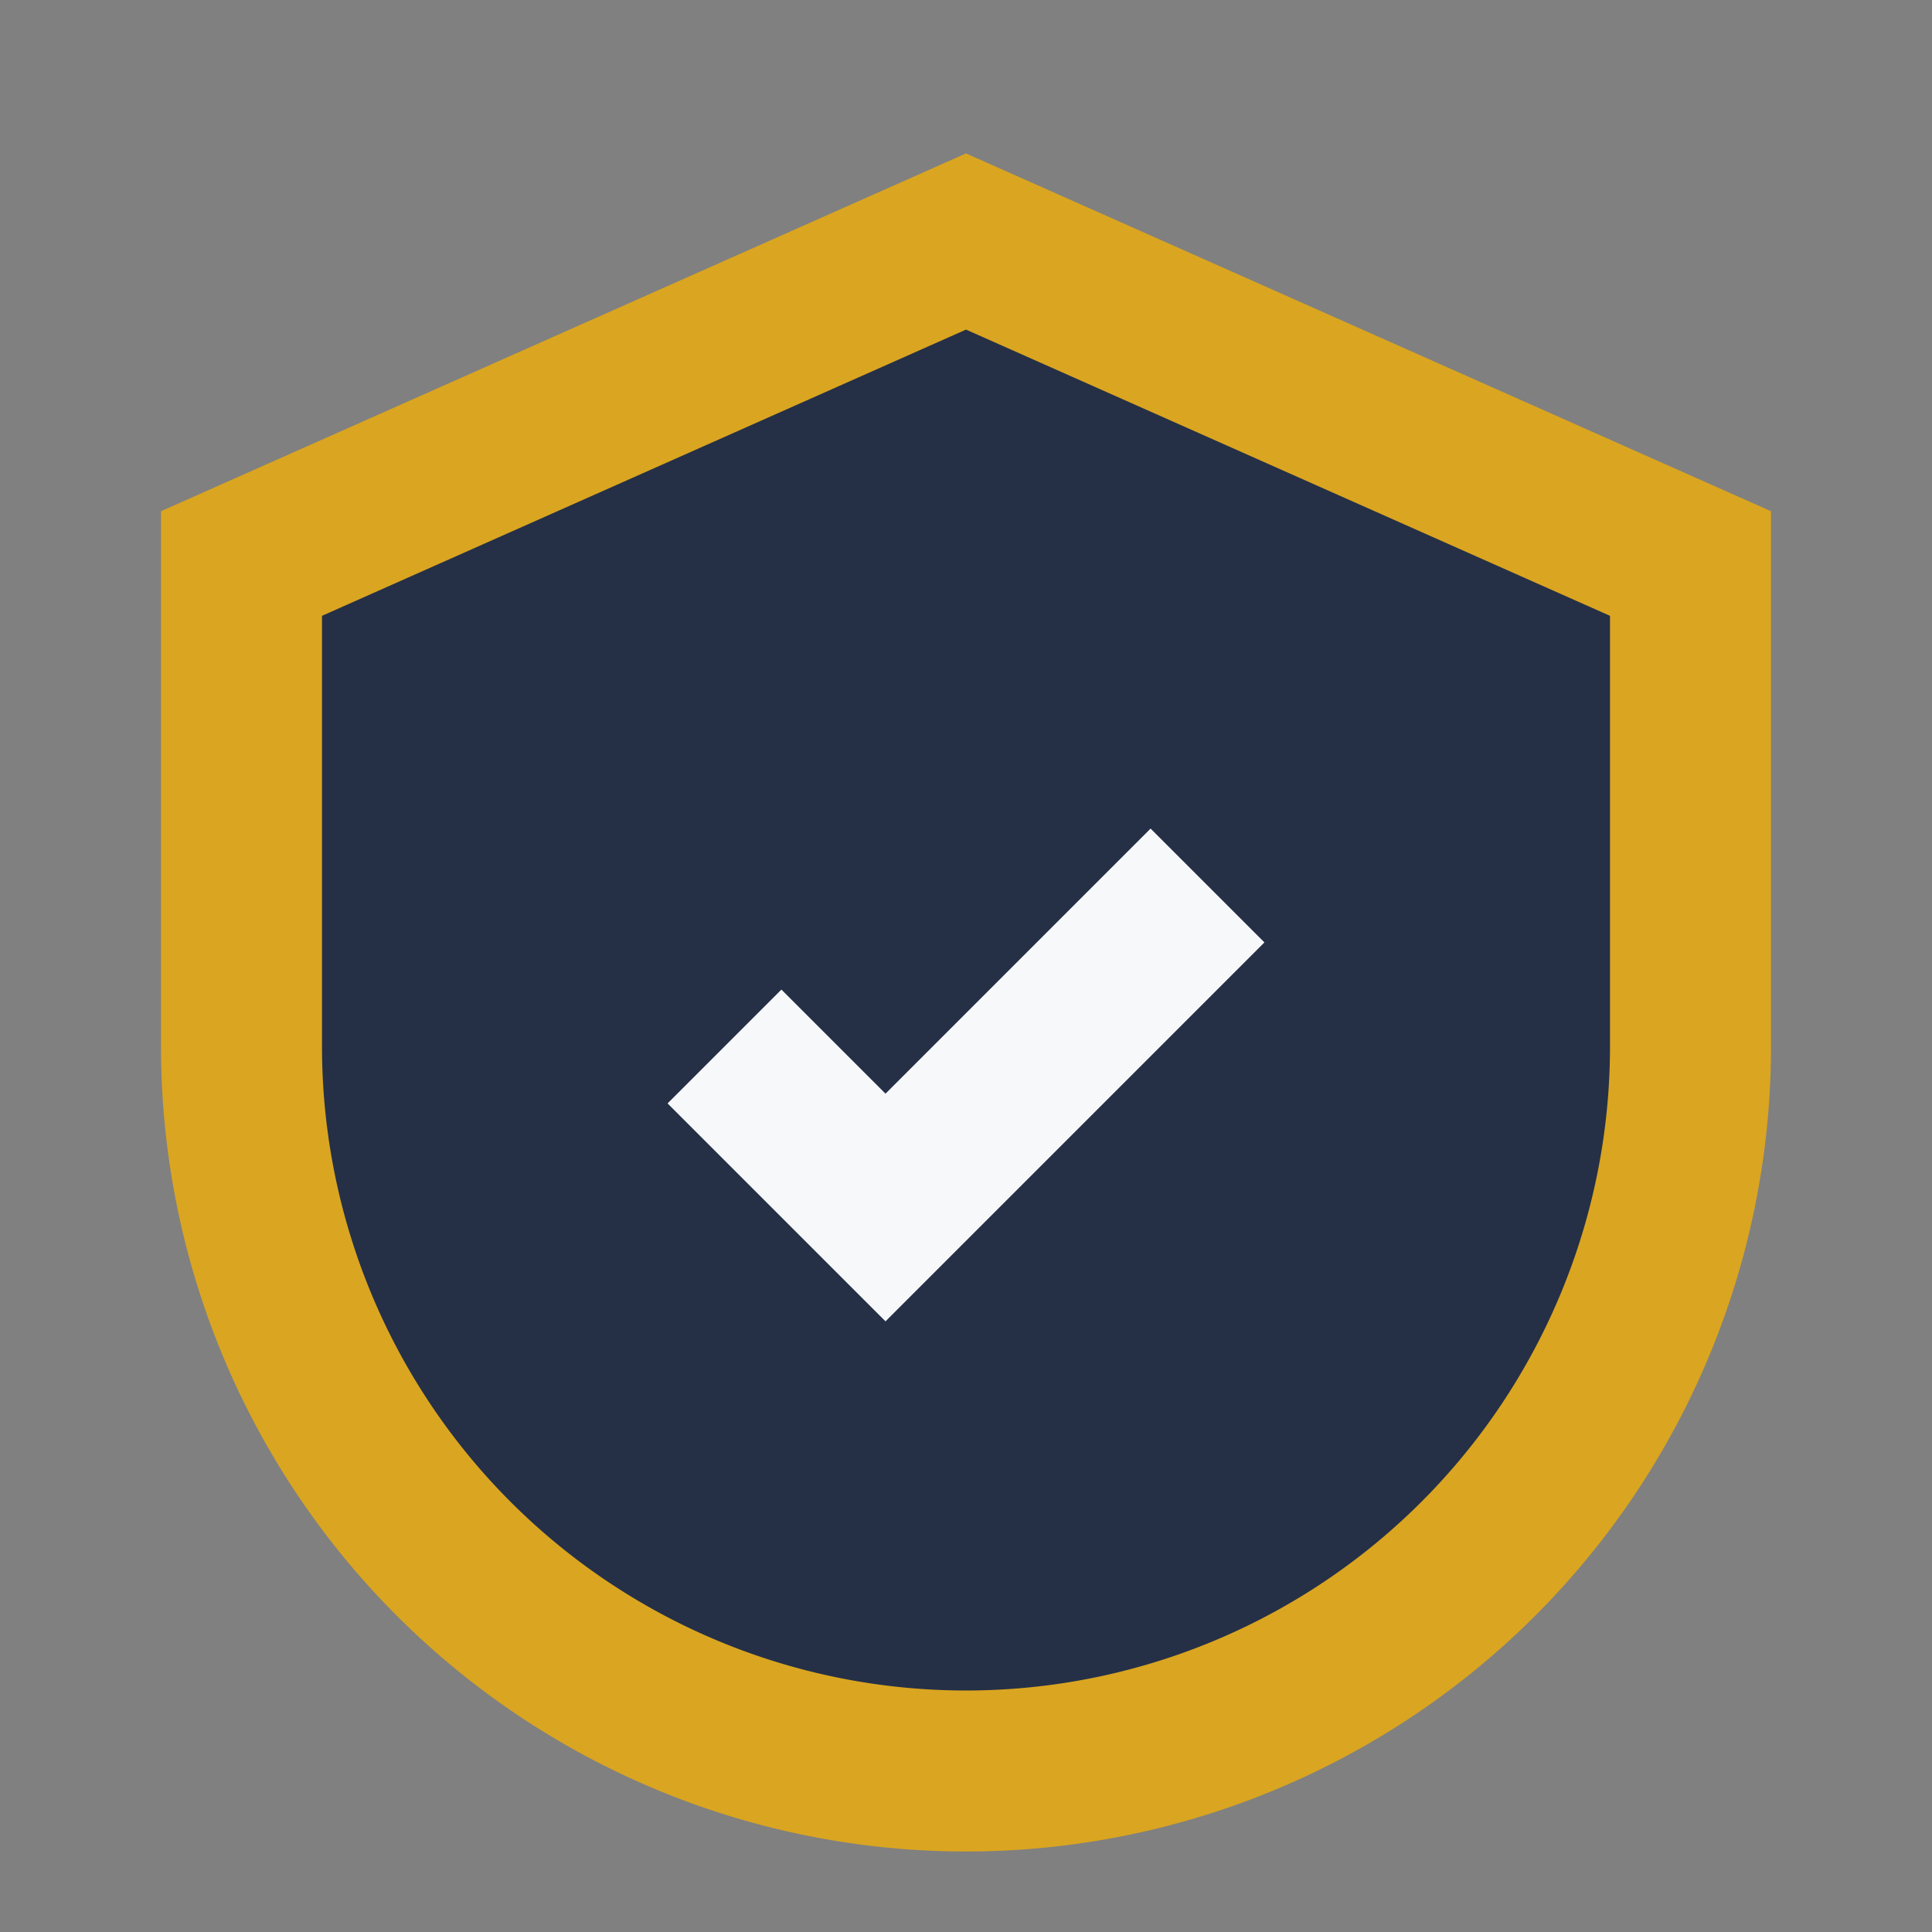
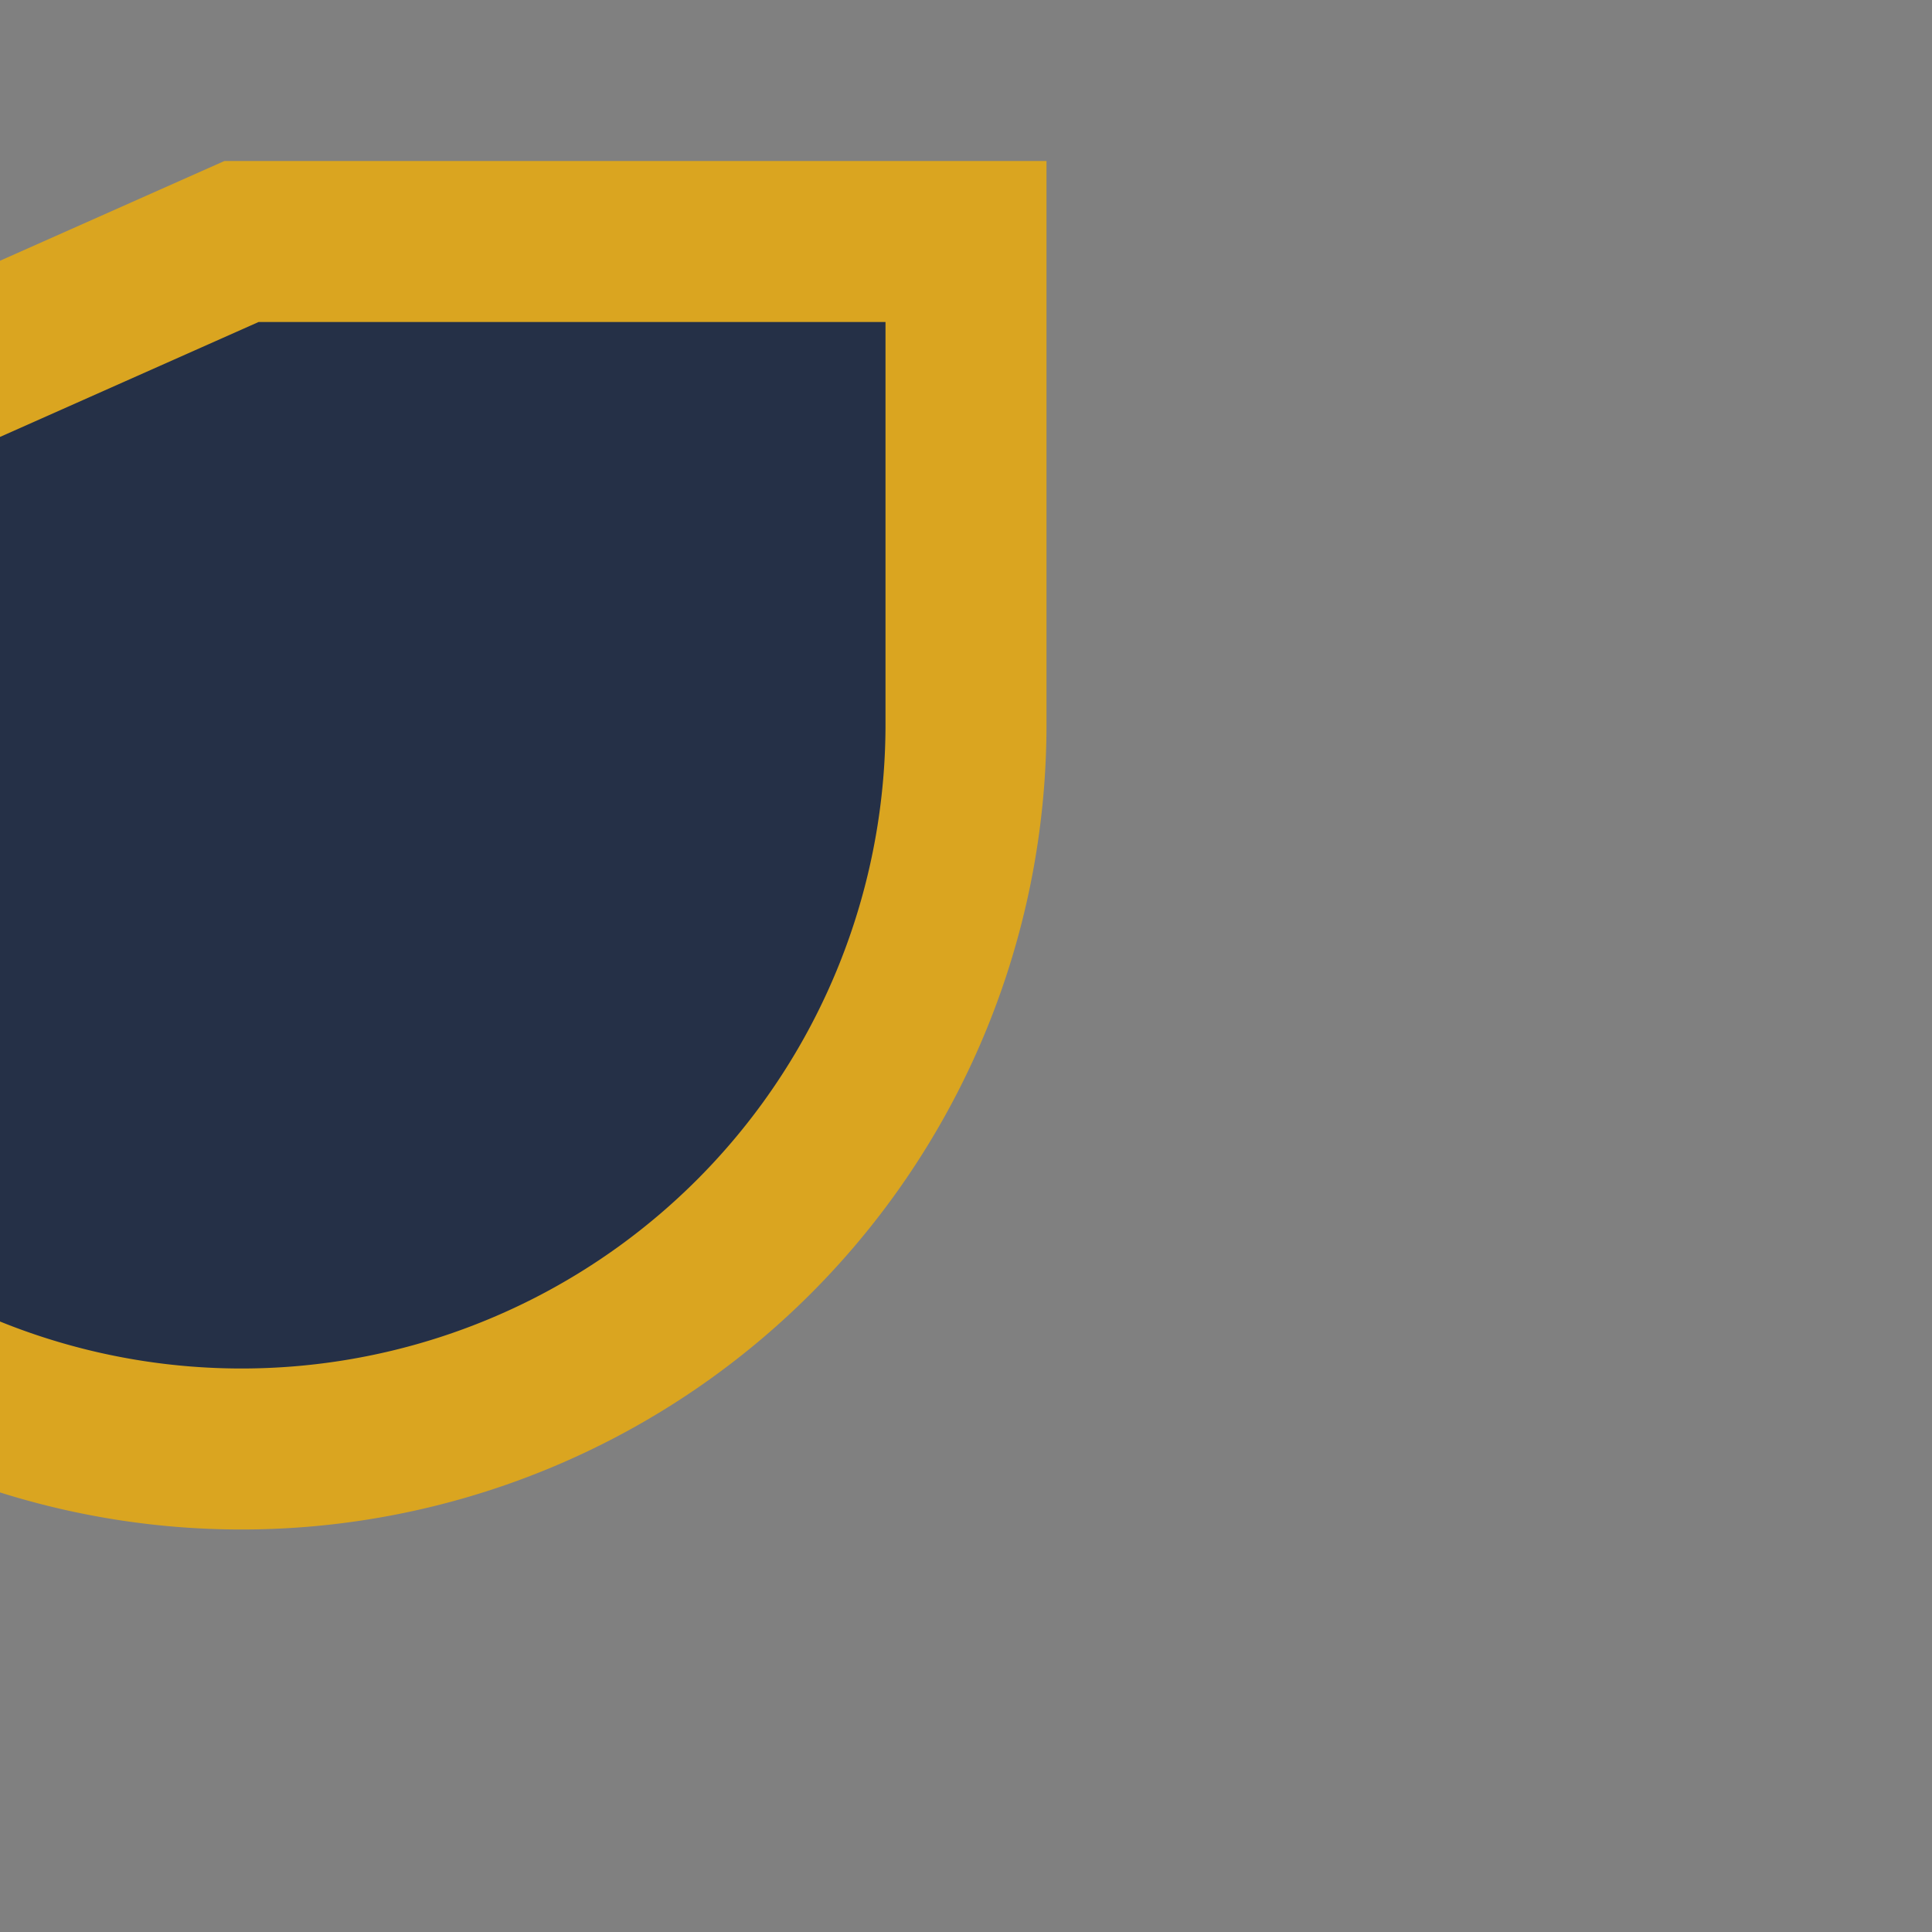
<svg xmlns="http://www.w3.org/2000/svg" width="24" height="24" viewBox="0 0 24 24">
  <rect x="0" y="0" width="24" height="24" fill="#808080" stroke="none" />
-   <path d="M12 3l9 4v6a9 9 0 0 1-18 0V7l9-4z" fill="#253047" stroke="#DAA520" stroke-width="2" />
-   <path d="M9 13l2 2 4-4" fill="none" stroke="#F7F8FA" stroke-width="2" />
+   <path d="M12 3v6a9 9 0 0 1-18 0V7l9-4z" fill="#253047" stroke="#DAA520" stroke-width="2" />
</svg>